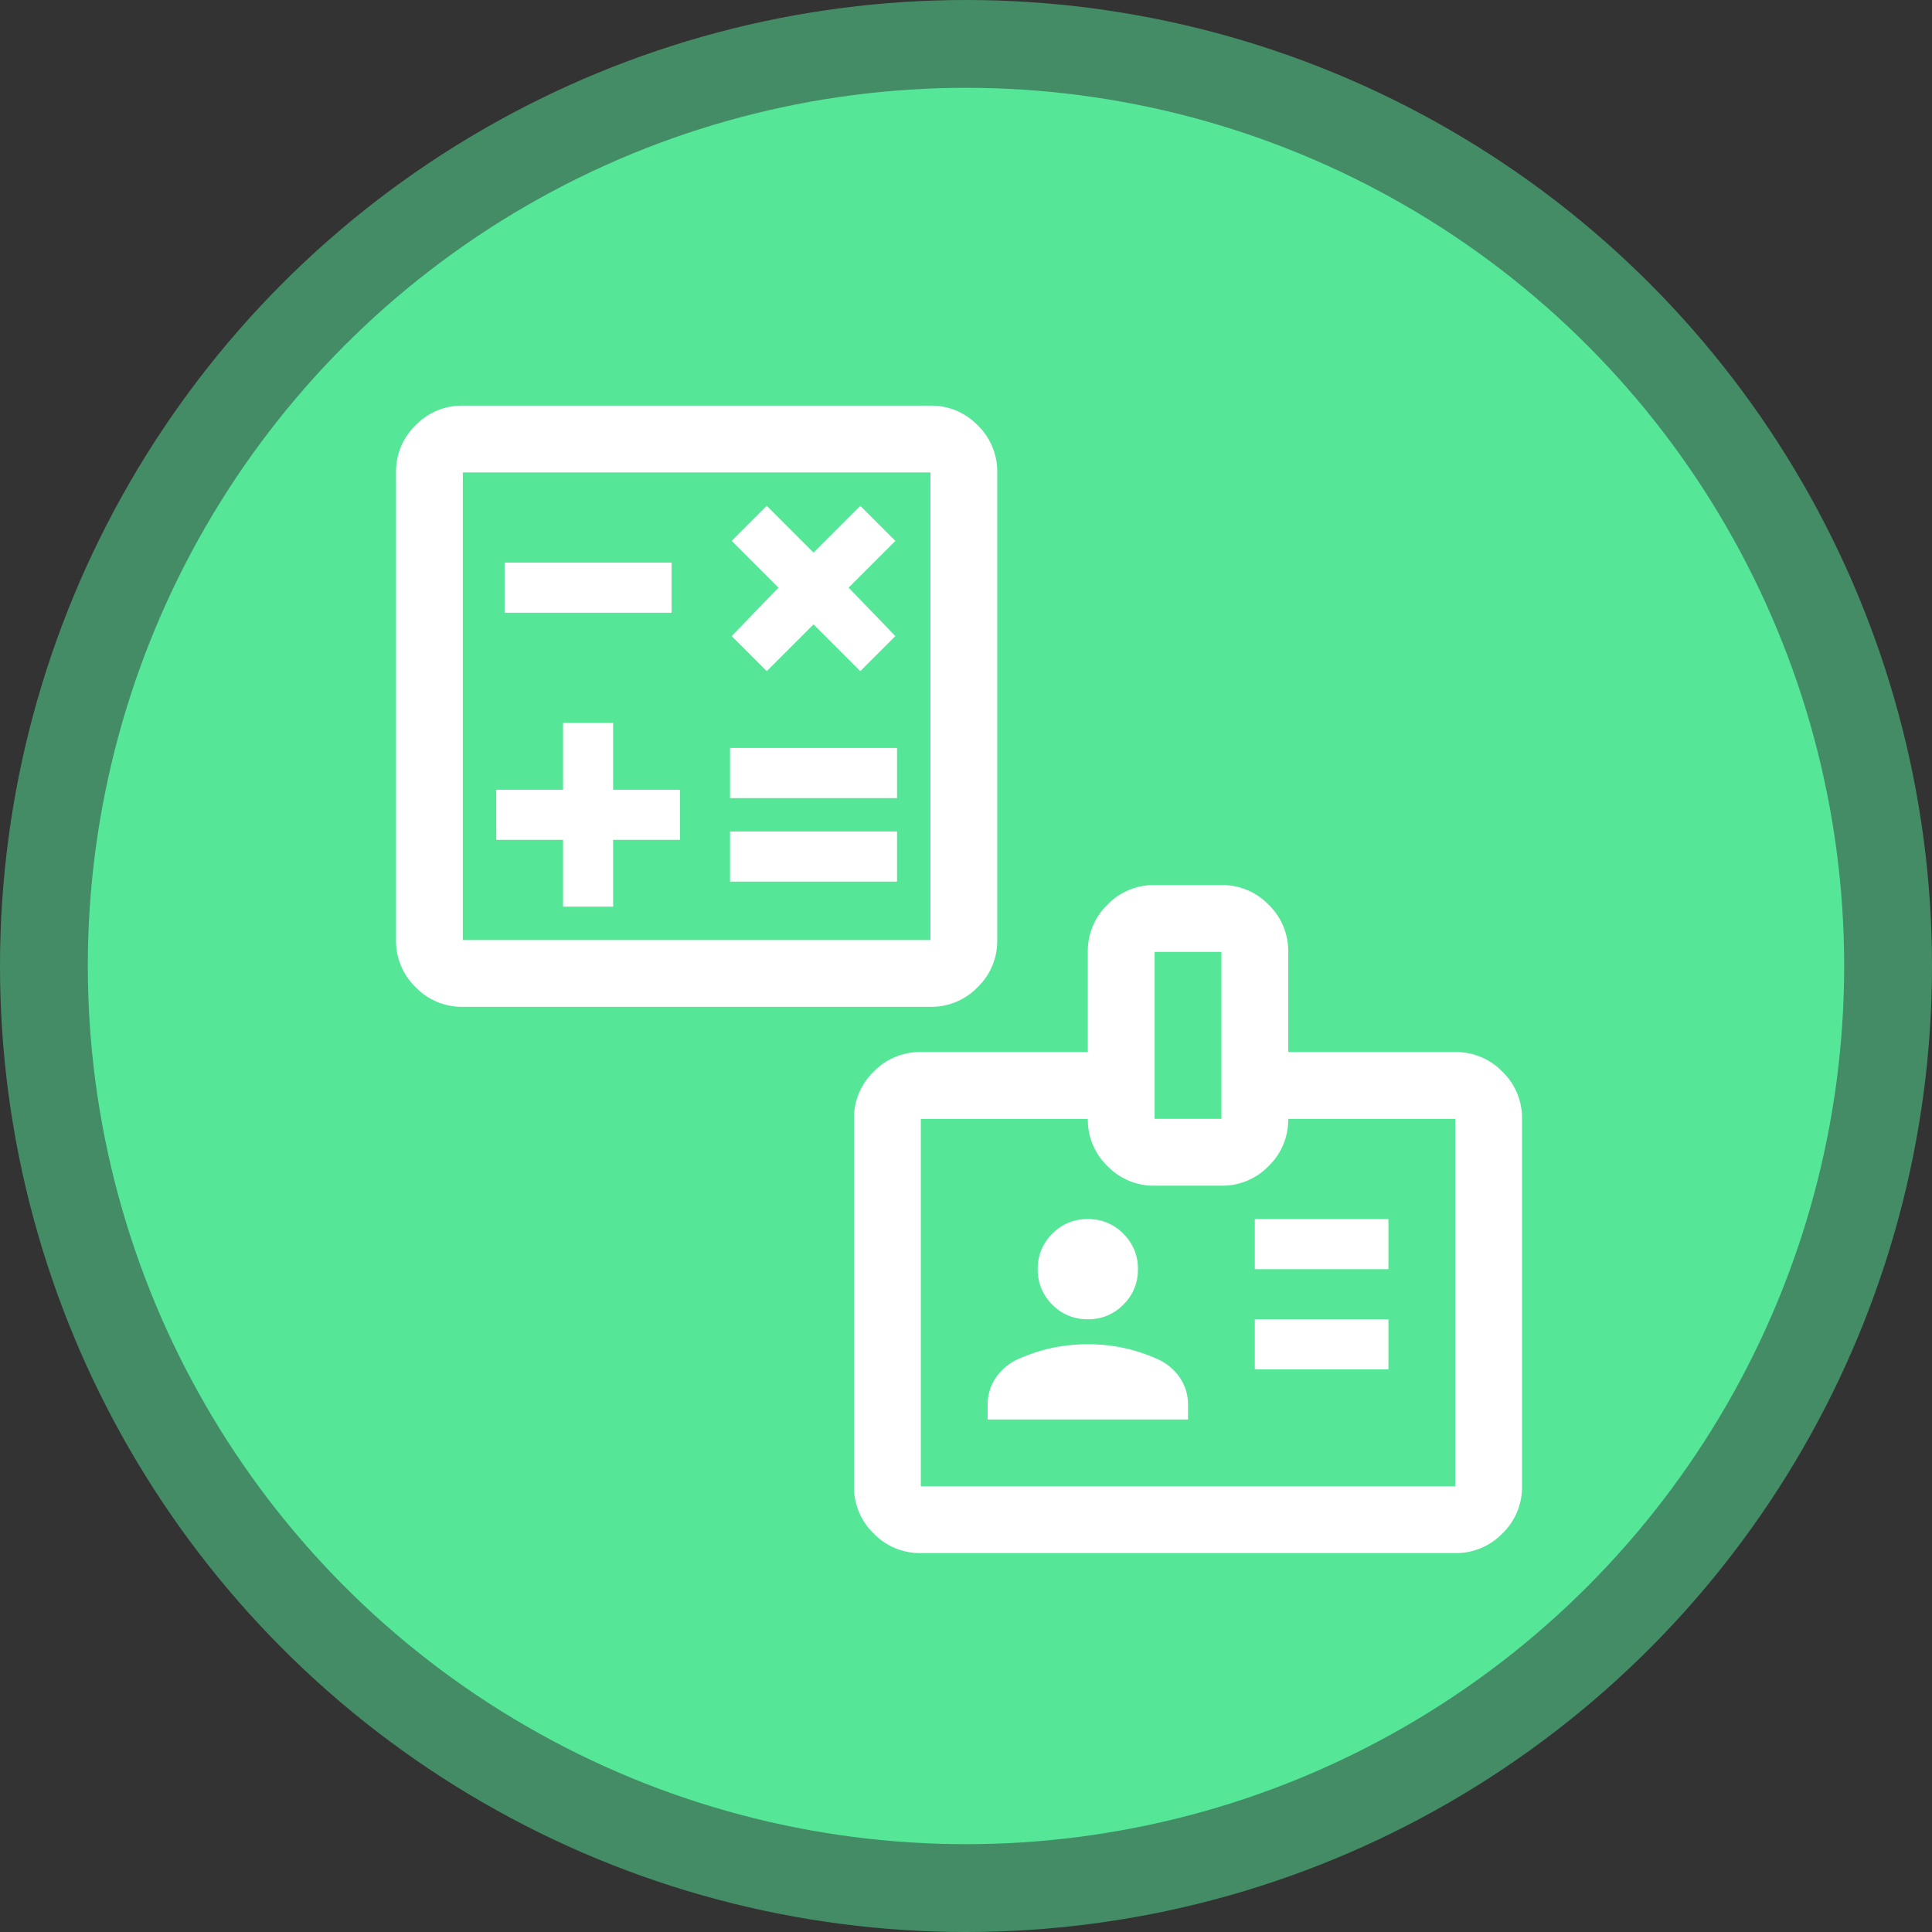
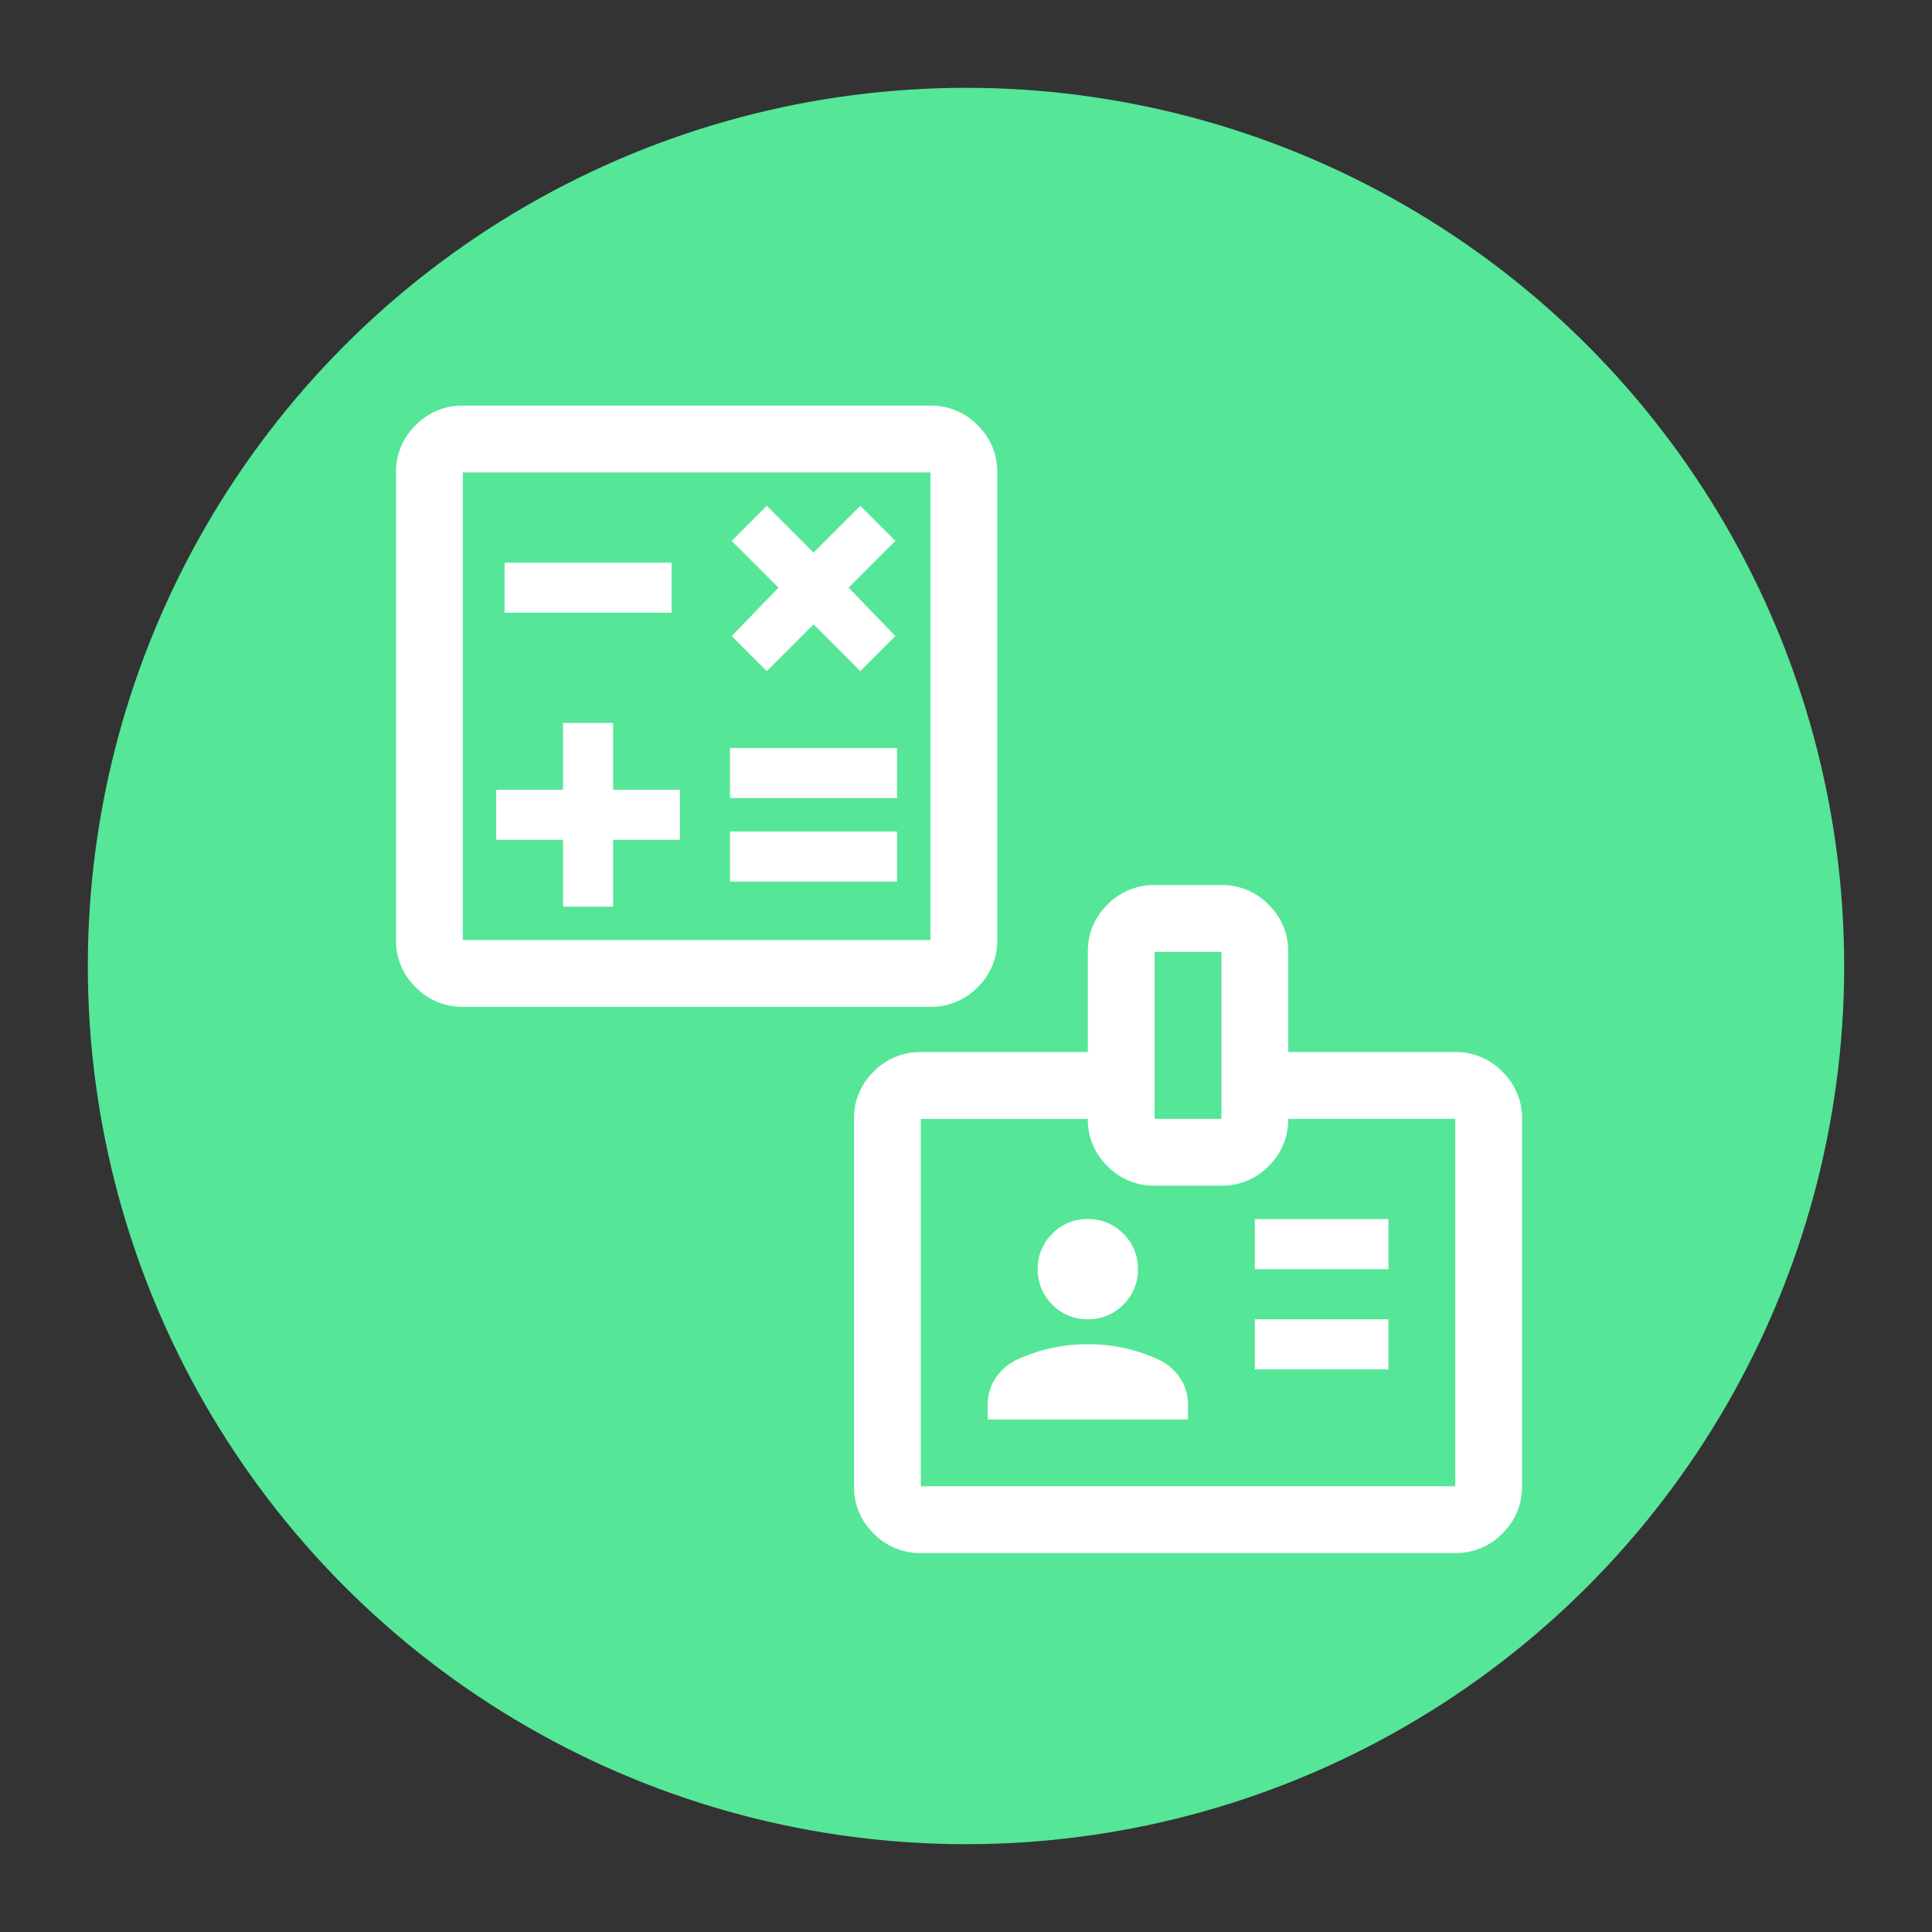
<svg xmlns="http://www.w3.org/2000/svg" width="220" height="220" viewBox="0 0 220 220">
  <rect x="0" y="0" width="220" height="220" fill="#333333" stroke="none" />
  <g transform="translate(-297 -6250)">
-     <circle cx="110" cy="110" r="110" transform="translate(297 6250)" fill="#55e698" opacity="0.5" />
    <circle cx="100" cy="100" r="100" transform="translate(307 6260)" fill="#55e698" />
    <path d="M87.607-803.93a7.325,7.325,0,0,1-5.372-2.235A7.325,7.325,0,0,1,80-811.537v-41.838a7.325,7.325,0,0,1,2.235-5.372,7.325,7.325,0,0,1,5.372-2.235h19.017v-11.41a7.325,7.325,0,0,1,2.235-5.372A7.325,7.325,0,0,1,114.231-880h7.607a7.325,7.325,0,0,1,5.372,2.235,7.325,7.325,0,0,1,2.235,5.372v11.41h19.017a7.325,7.325,0,0,1,5.372,2.235,7.325,7.325,0,0,1,2.235,5.372v41.838a7.325,7.325,0,0,1-2.235,5.372,7.325,7.325,0,0,1-5.372,2.235Zm0-7.607h60.856v-41.838H129.445A7.325,7.325,0,0,1,127.211-848a7.325,7.325,0,0,1-5.372,2.235h-7.607A7.325,7.325,0,0,1,108.859-848a7.325,7.325,0,0,1-2.235-5.372H87.607Zm7.607-7.607h22.821v-1.712a5.359,5.359,0,0,0-.9-3,5.972,5.972,0,0,0-2.52-2.139,19.617,19.617,0,0,0-3.851-1.284,19.251,19.251,0,0,0-4.136-.428,19.251,19.251,0,0,0-4.136.428,19.617,19.617,0,0,0-3.851,1.284,5.972,5.972,0,0,0-2.52,2.139,5.359,5.359,0,0,0-.9,3Zm30.428-5.705h15.214v-5.705H125.642Zm-19.017-5.705a5.5,5.5,0,0,0,4.041-1.664,5.5,5.5,0,0,0,1.664-4.041,5.5,5.5,0,0,0-1.664-4.041,5.5,5.5,0,0,0-4.041-1.664,5.5,5.5,0,0,0-4.041,1.664,5.5,5.5,0,0,0-1.664,4.041,5.5,5.5,0,0,0,1.664,4.041A5.5,5.5,0,0,0,106.624-830.555Zm19.017-5.705h15.214v-5.705H125.642Zm-11.41-17.116h7.607v-19.017h-7.607ZM118.035-832.456Z" transform="translate(314.247 7230.782)" fill="#fff" />
    <path d="M139.017-782.948h5.705v-7.607h7.607v-5.705h-7.607v-7.607h-5.705v7.607H131.41v5.705h7.607Zm19.017-2.853h19.017v-5.705H158.035Zm0-9.509h19.017v-5.705H158.035Zm4.184-14.453,5.325-5.325,5.325,5.325,3.994-3.994-5.325-5.515,5.325-5.325-3.994-3.994-5.325,5.325-5.325-5.325-3.994,3.994,5.325,5.325-5.325,5.515Zm-29.857-6.656h19.017v-5.705H132.361Zm-4.754,44.881a7.325,7.325,0,0,1-5.372-2.235A7.325,7.325,0,0,1,120-779.144v-53.249a7.325,7.325,0,0,1,2.235-5.372A7.325,7.325,0,0,1,127.607-840h53.249a7.325,7.325,0,0,1,5.372,2.234,7.325,7.325,0,0,1,2.235,5.372v53.249a7.325,7.325,0,0,1-2.235,5.372,7.325,7.325,0,0,1-5.372,2.235Zm0-7.607h53.249v-53.249H127.607Zm0-53.249v0Z" transform="translate(222.096 7136.189)" fill="#fff" />
  </g>
</svg>